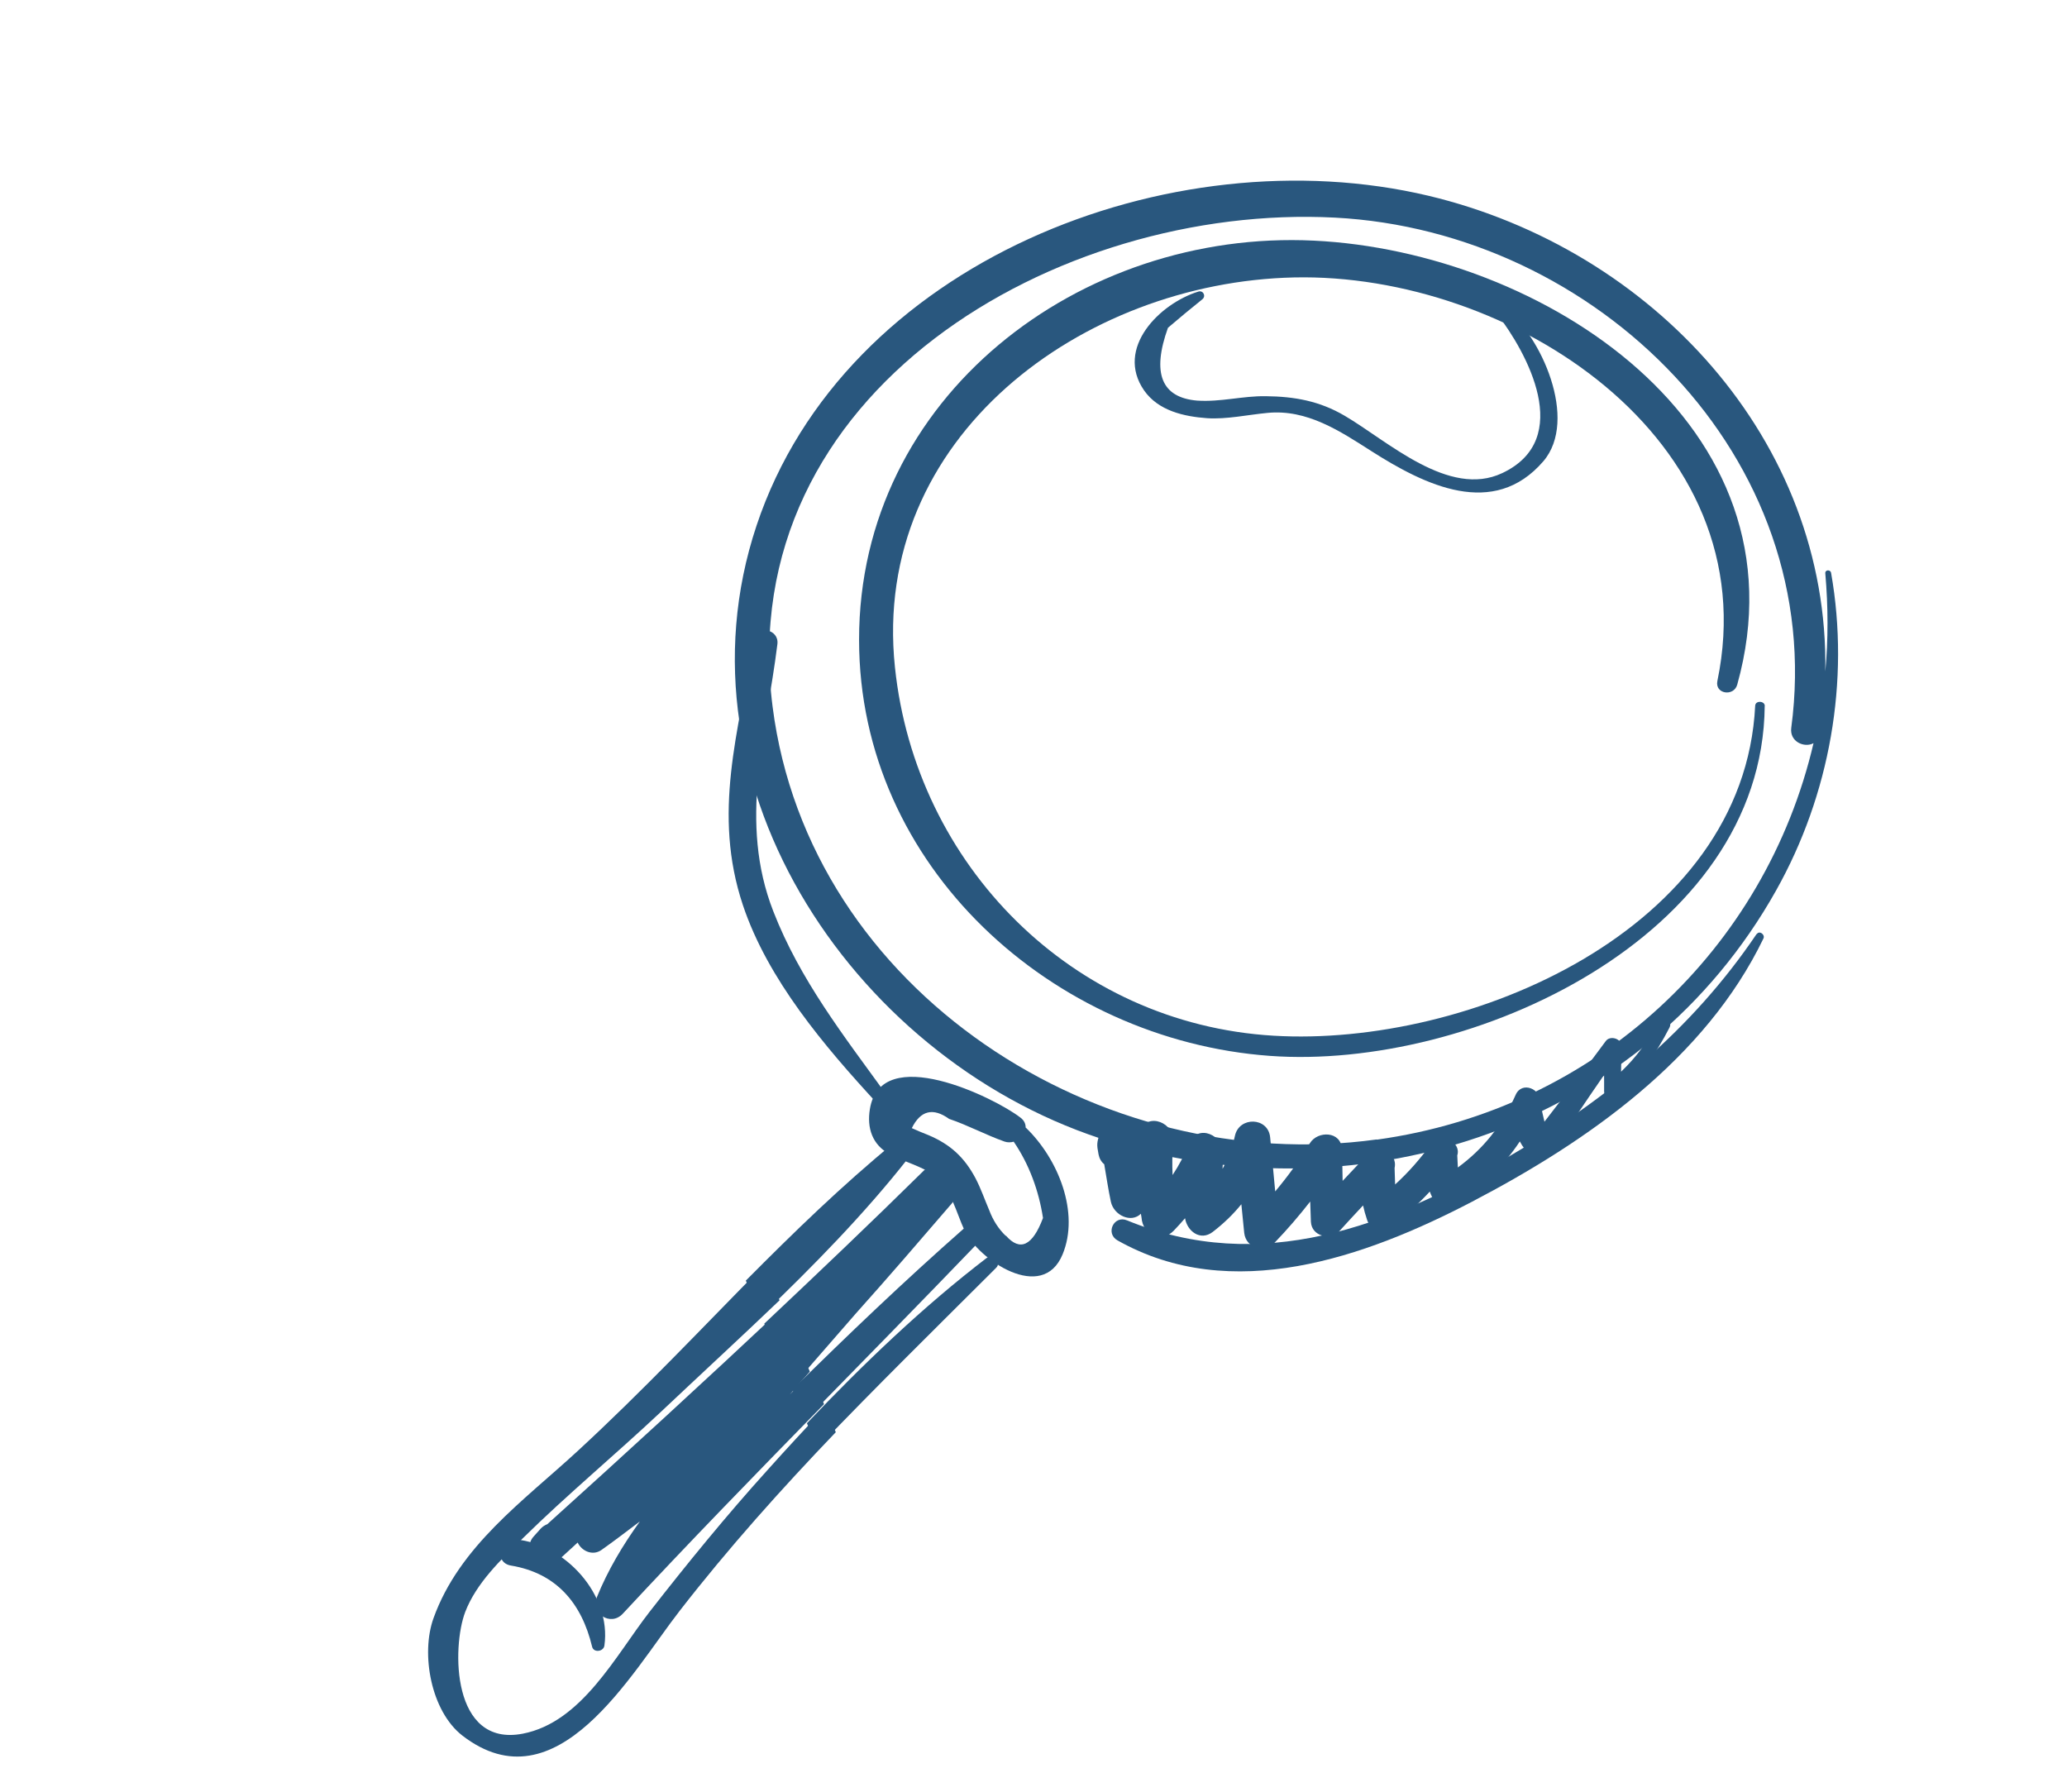
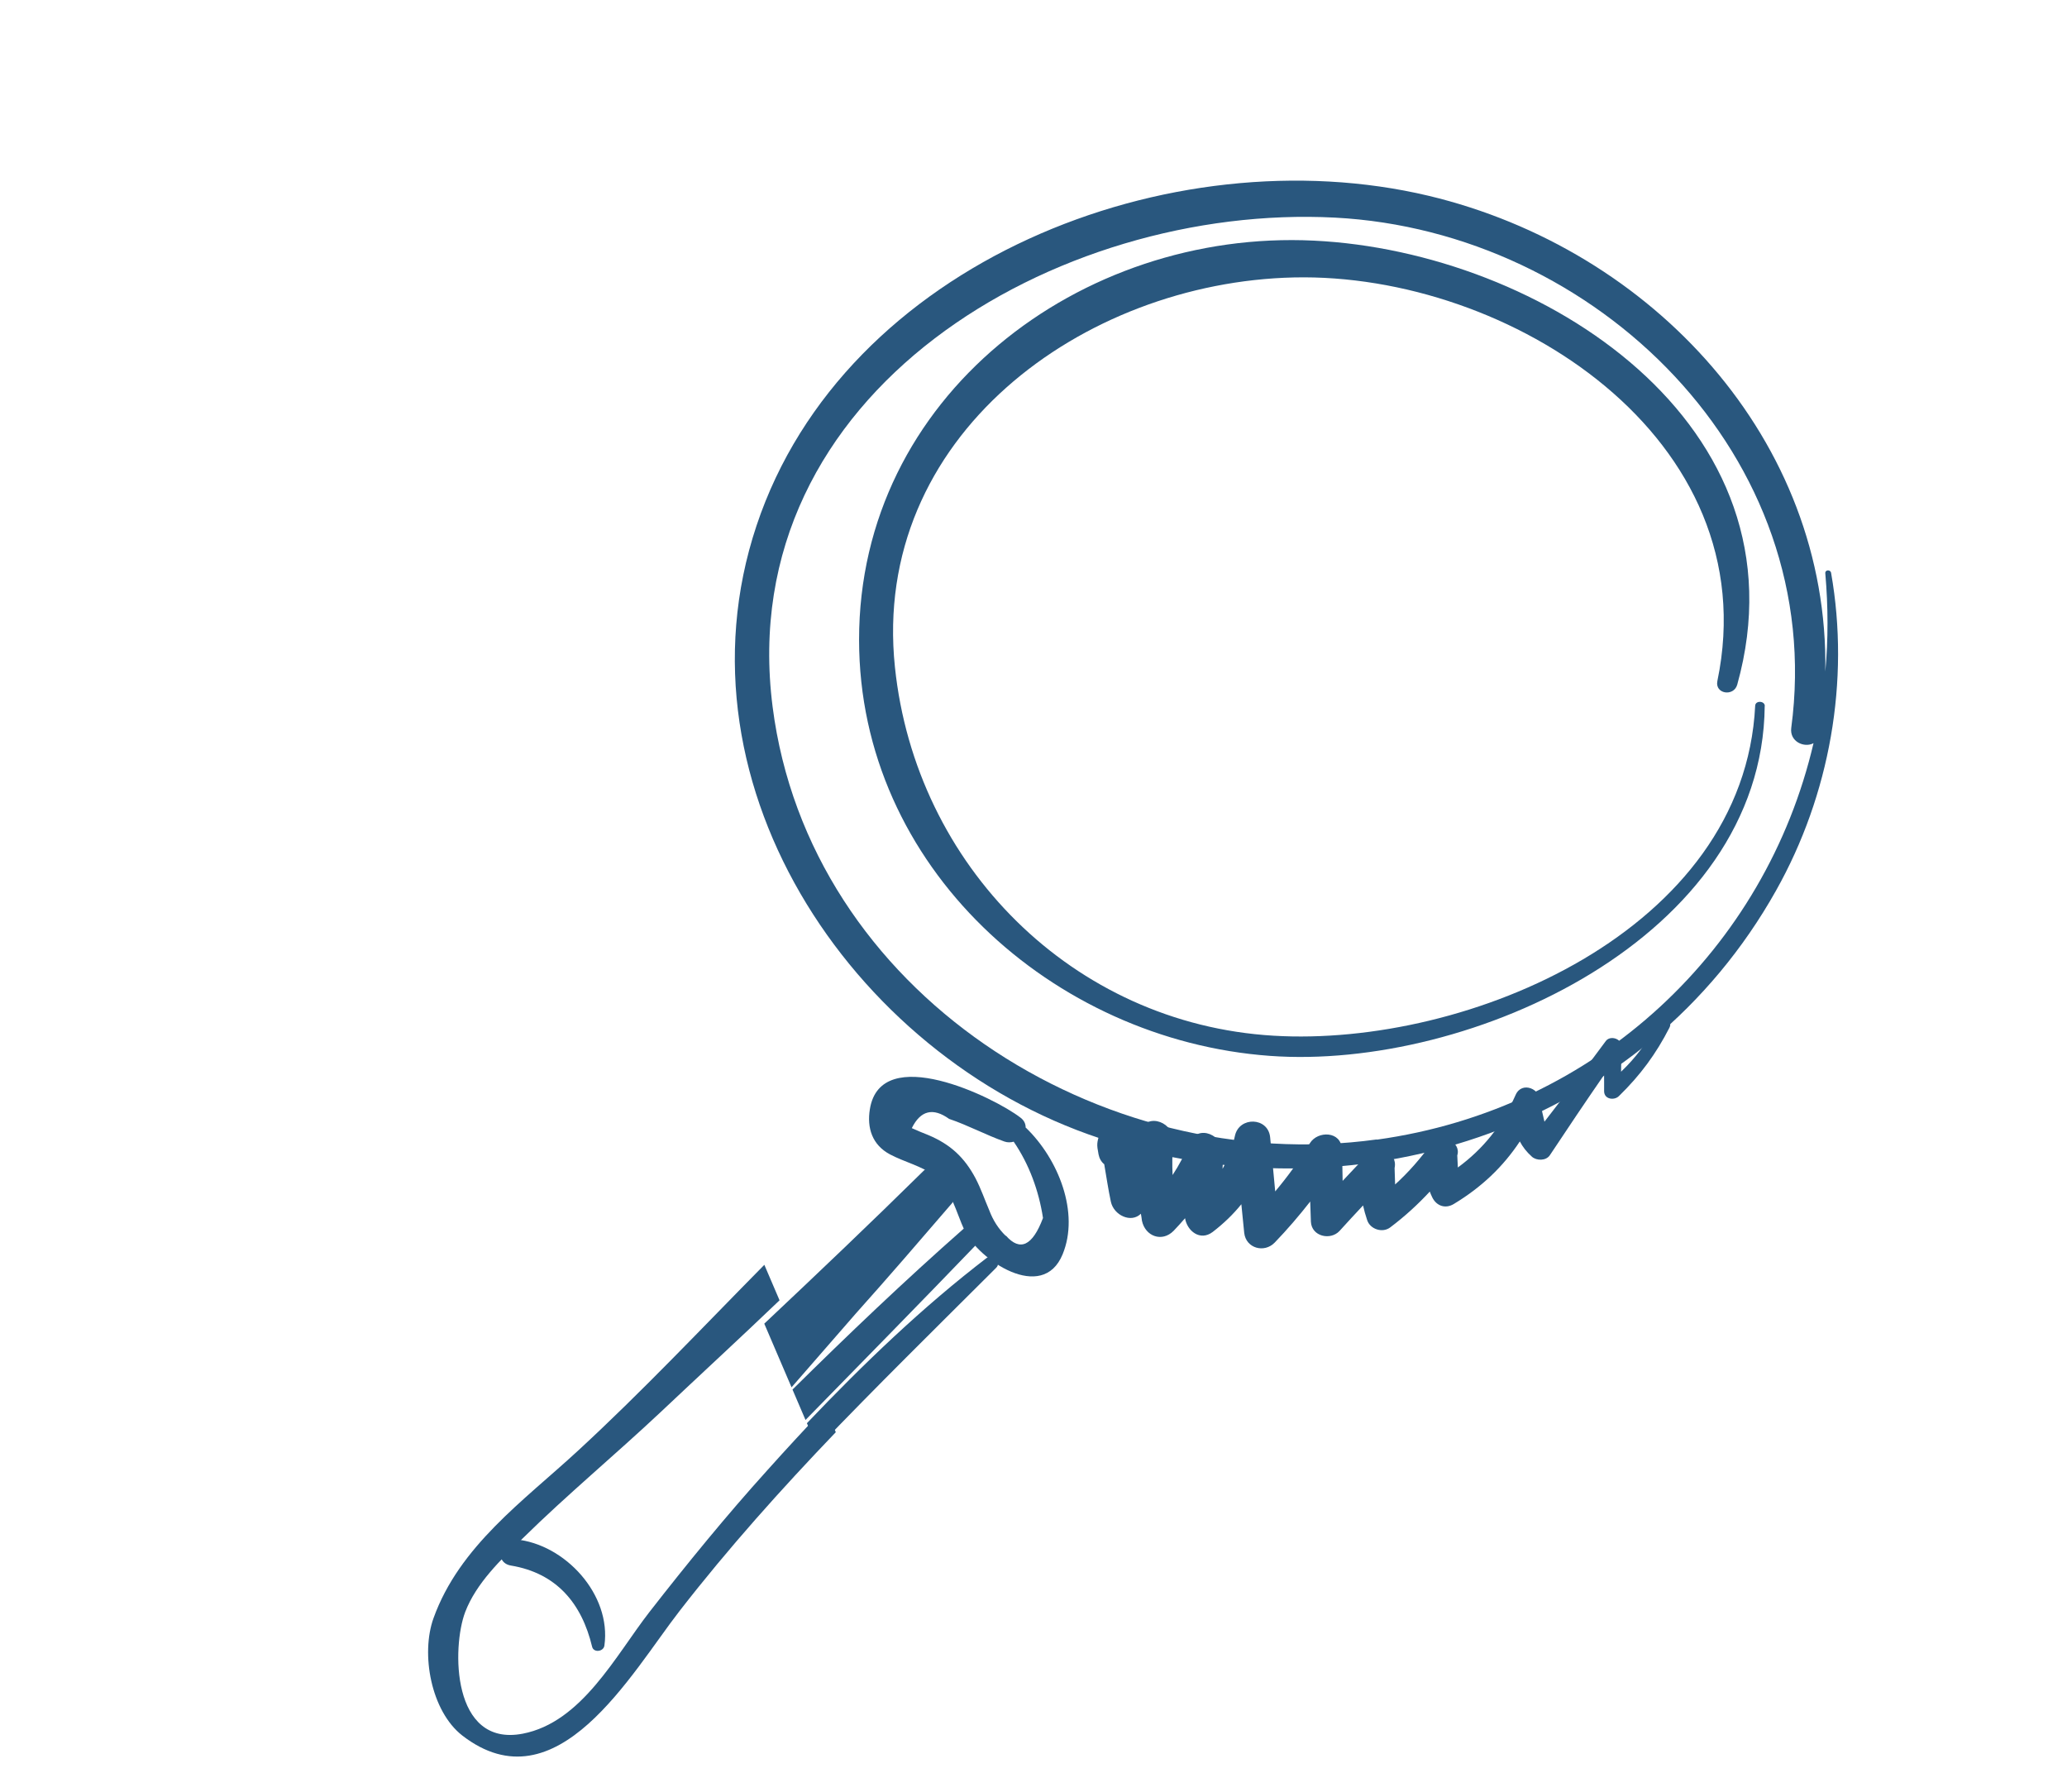
<svg xmlns="http://www.w3.org/2000/svg" width="225" height="195" viewBox="0 0 225 195" fill="none">
  <path d="M192.105 76.851C192.118 76.267 191.093 76.207 191.058 76.8C189.856 101.229 159.82 113.991 138.619 112.719C116.75 111.419 99.663 94.168 97.417 72.609C94.794 47.532 117.862 30.712 140.845 30.195C164.295 29.663 192.439 47.695 186.941 74.122C186.653 75.534 188.733 75.851 189.105 74.509C196.997 46.189 167.784 27.379 143.019 26.189C117.574 24.949 93.504 43.171 93.513 69.63C93.516 94.358 114.621 113.198 138.22 114.914C160.06 116.516 191.866 101.997 192.095 76.829L192.105 76.851Z" fill="#29577E" />
  <path d="M199.322 62.354C199.259 61.96 198.64 61.989 198.691 62.414C199.008 66.036 199.014 69.608 198.69 73.084C199.121 47.96 179.897 27.131 155.513 21.31C127.424 14.633 91.91 28.533 82.353 57.198C72.782 85.896 93.582 115.983 121.033 124.301C148.633 132.659 178.97 122.501 193.323 96.932C199.186 86.51 201.389 74.109 199.322 62.354ZM149.868 124.01C119.798 128.167 88.07 107.964 84.101 76.921C79.719 42.586 115.1 22.12 145.309 23.684C173.747 25.167 198.931 49.723 194.984 79.218C194.787 80.721 196.402 81.422 197.407 80.886C192.196 103.196 173.914 120.699 149.877 124.032L149.868 124.01Z" fill="#29577E" />
-   <path d="M163.745 33.472C163.279 33.12 162.575 33.684 162.968 34.173C166.165 38.322 171.419 47.765 163.527 51.488C157.716 54.24 151.04 47.981 146.375 45.25C143.635 43.638 140.904 43.152 137.789 43.12C135.248 43.079 132.892 43.773 130.294 43.598C126.418 43.261 125.362 40.613 127.136 35.674C128.367 34.621 129.607 33.591 130.879 32.573C131.31 32.23 130.971 31.561 130.441 31.735C126.242 33.035 121.356 37.887 124.537 42.49C126.094 44.714 128.882 45.333 131.404 45.514C133.538 45.651 135.841 45.137 137.963 44.938C142.274 44.51 145.886 46.931 149.286 49.101C155.106 52.809 162.572 56.496 167.996 50.204C171.867 45.682 167.726 36.445 163.755 33.494L163.745 33.472Z" fill="#29577E" />
  <path d="M180.475 111.292C179.263 113.493 178.099 115.069 176.459 116.639C176.481 115.71 176.481 114.79 176.504 113.861C176.51 113.017 175.254 112.662 174.794 113.305C172.618 116.261 170.369 119.169 168.119 122.078C167.964 121.408 167.799 120.717 167.666 120.038C167.799 118.509 165.655 117.615 164.98 119.165C163.495 122.508 161.452 125.039 158.692 127.062C158.663 126.628 158.657 126.184 158.629 125.749C159.108 124.23 156.735 123.17 155.828 124.426C154.626 126.098 153.338 127.569 151.863 128.911L151.806 127.122C152.18 125.358 149.916 124.489 148.806 125.7C147.917 126.633 147.039 127.587 146.15 128.52C146.131 127.371 146.113 126.223 146.062 125.062C146.005 123.089 143.433 123.035 142.583 124.424C141.444 126.305 140.184 128.027 138.811 129.667C138.624 127.697 138.446 125.75 138.26 123.78C138.044 121.56 134.888 121.492 134.428 123.608C134.13 124.997 133.673 126.139 133.079 127.208C133.111 126.669 133.121 126.139 133.162 125.622C133.27 123.605 130.387 122.212 129.467 124.419C128.937 125.697 128.341 126.82 127.64 127.883C127.589 126.722 127.592 125.564 127.71 124.305C127.897 122.227 124.964 120.961 124.015 123.102C123.79 123.619 123.552 124.168 123.326 124.685C123.174 124.146 123.022 123.606 122.86 123.045C122.334 121.326 120.136 121.899 119.717 123.314C119.393 124.399 119.365 124.516 119.58 125.633C119.663 126.07 119.878 126.451 120.199 126.708C120.433 128.053 120.633 129.439 120.921 130.787C121.245 132.278 123.141 133.147 124.188 132.094C124.239 132.335 124.267 132.586 124.305 132.859C124.66 134.546 126.481 135.238 127.747 133.96C128.184 133.51 128.59 133.046 128.997 132.583C129.218 133.96 130.633 135.115 132.003 134.081C133.228 133.136 134.249 132.146 135.125 131.062C135.226 132.096 135.327 133.13 135.438 134.186C135.632 135.864 137.623 136.404 138.753 135.237C140.136 133.803 141.414 132.309 142.62 130.768C142.642 131.494 142.664 132.221 142.696 132.969C142.775 134.565 144.814 135.031 145.807 133.975C146.664 133.03 147.507 132.117 148.373 131.194C148.484 131.698 148.627 132.215 148.82 132.789C149.141 133.782 150.489 134.23 151.339 133.576C152.947 132.362 154.343 131.08 155.637 129.685C155.723 129.885 155.786 130.094 155.903 130.307C156.357 131.243 157.321 131.592 158.241 131.04C161.27 129.216 163.621 126.974 165.439 124.225C165.74 124.805 166.162 125.36 166.758 125.893C167.262 126.334 168.268 126.35 168.693 125.748C170.641 122.811 172.598 119.896 174.61 116.985C174.606 117.59 174.625 118.187 174.613 118.77C174.625 119.659 175.732 119.789 176.227 119.288C178.546 117.033 180.275 114.689 181.731 111.831C182.147 111.023 180.903 110.452 180.469 111.216L180.475 111.292Z" fill="#29577E" />
-   <path d="M191.216 101.645C184.173 112.073 174.917 119.665 164.103 125.953C151.206 133.45 137.233 138.805 122.685 132.818C121.248 132.224 120.296 134.235 121.647 134.997C134.057 142.005 148.614 136.846 160.214 130.799C172.82 124.217 185.619 115.264 191.955 102.143C192.165 101.712 191.511 101.23 191.226 101.668L191.216 101.645Z" fill="#29577E" />
-   <path d="M96.481 119.13C91.838 112.71 87.088 106.651 84.183 99.197C80.356 89.405 83.399 80.007 84.622 70.102C84.828 68.436 82.345 67.976 82.062 69.648C80.367 79.677 77.53 88.513 80.869 98.514C83.583 106.628 89.767 113.886 95.462 120.066C96.011 120.672 96.963 119.765 96.503 119.121L96.481 119.13Z" fill="#29577E" />
  <path d="M111.645 122.752C111.658 122.352 111.509 121.943 111.052 121.613C108.268 119.468 95.879 113.37 94.689 120.713C94.353 122.749 94.936 124.601 96.877 125.636C98.472 126.477 100.277 126.886 101.761 127.958C103.442 129.183 104.136 132.091 104.992 133.906C106.483 137.078 113.473 141.862 115.672 136.505C117.528 132.005 115.232 126.155 111.658 122.72L111.645 122.752ZM109.48 134.506C108.672 133.722 108.088 132.79 107.695 131.749C107.191 130.573 106.785 129.38 106.192 128.241C104.974 125.951 103.455 124.552 101.08 123.546C100.477 123.305 99.875 123.064 99.253 122.778C100.211 120.844 101.572 120.523 103.316 121.773C105.375 122.468 107.293 123.512 109.339 124.239C109.679 124.356 110.015 124.344 110.345 124.255C112.028 126.713 113.081 129.6 113.534 132.559C112.392 135.598 111.034 136.232 109.493 134.474L109.48 134.506Z" fill="#29577E" />
-   <path d="M82.841 143.237C88.542 137.773 94.103 132.106 98.865 126.045C99.648 125.052 98.376 123.495 97.33 124.364C91.689 128.988 86.398 134.119 81.186 139.374L82.841 143.237Z" fill="#29577E" />
  <path d="M107.446 136.875C100.419 142.25 93.961 148.46 87.835 154.894L88.986 157.581C95.34 150.943 101.888 144.512 108.442 137.972C109.051 137.37 108.125 136.374 107.446 136.875Z" fill="#29577E" />
  <path d="M86.162 150.987C88.484 148.31 90.815 145.656 93.138 142.979C96.694 139.011 100.168 134.974 103.641 130.937C104.257 130.227 104.066 129.415 103.578 128.888C103.943 127.47 101.891 126.116 100.571 127.39C94.861 133.016 89.037 138.56 83.194 144.059L86.162 150.987Z" fill="#29577E" />
  <path d="M104.871 133.747C98.479 139.376 92.322 145.246 86.266 151.231L87.683 154.539C93.914 148.165 100.176 141.803 106.355 135.371C107.231 134.471 105.82 132.894 104.871 133.747Z" fill="#29577E" />
  <path d="M89.828 153.184C87.693 155.439 85.59 157.706 83.528 160.009C79.036 164.982 74.814 170.154 70.693 175.441C67.016 180.17 63.329 187.452 56.893 188.685C49.144 190.165 49.181 179.27 50.64 175.438C51.843 172.295 54.549 169.717 56.903 167.421C61.728 162.673 66.984 158.319 71.911 153.686C76.139 149.693 80.533 145.656 84.856 141.517L83.201 137.654C76.457 144.485 69.865 151.487 62.873 157.925C56.957 163.377 50.013 168.27 47.193 176.101C45.784 179.989 46.909 186.235 50.334 188.893C60.613 196.815 68.709 182.099 73.979 175.321C79.296 168.471 85.041 162.068 90.979 155.871L89.838 153.206L89.828 153.184Z" fill="#29577E" />
  <path d="M56.139 167.538C54.308 167.376 53.759 170.082 55.624 170.386C60.575 171.209 63.325 174.498 64.453 179.218C64.618 179.91 65.709 179.757 65.792 179.091C66.573 173.553 61.508 168.05 56.139 167.538Z" fill="#29577E" />
-   <path d="M88.249 149.498C87.491 150.243 86.733 150.989 85.984 151.756C86.704 150.922 87.425 150.088 88.154 149.276L85.186 142.348C76.732 150.28 68.186 158.119 59.58 165.88C59.336 165.984 59.079 166.121 58.847 166.377C58.603 166.666 58.327 166.942 58.083 167.231C56.671 168.781 58.961 171.427 60.572 169.975C61.359 169.296 62.104 168.582 62.882 167.881C63.294 168.782 64.493 169.372 65.463 168.694C66.897 167.685 68.258 166.629 69.651 165.586C67.788 168.171 66.167 170.889 64.977 173.816C64.267 175.592 66.442 177.052 67.781 175.637C74.957 167.912 82.317 160.37 89.698 152.819L88.281 149.511L88.249 149.498Z" fill="#29577E" />
</svg>